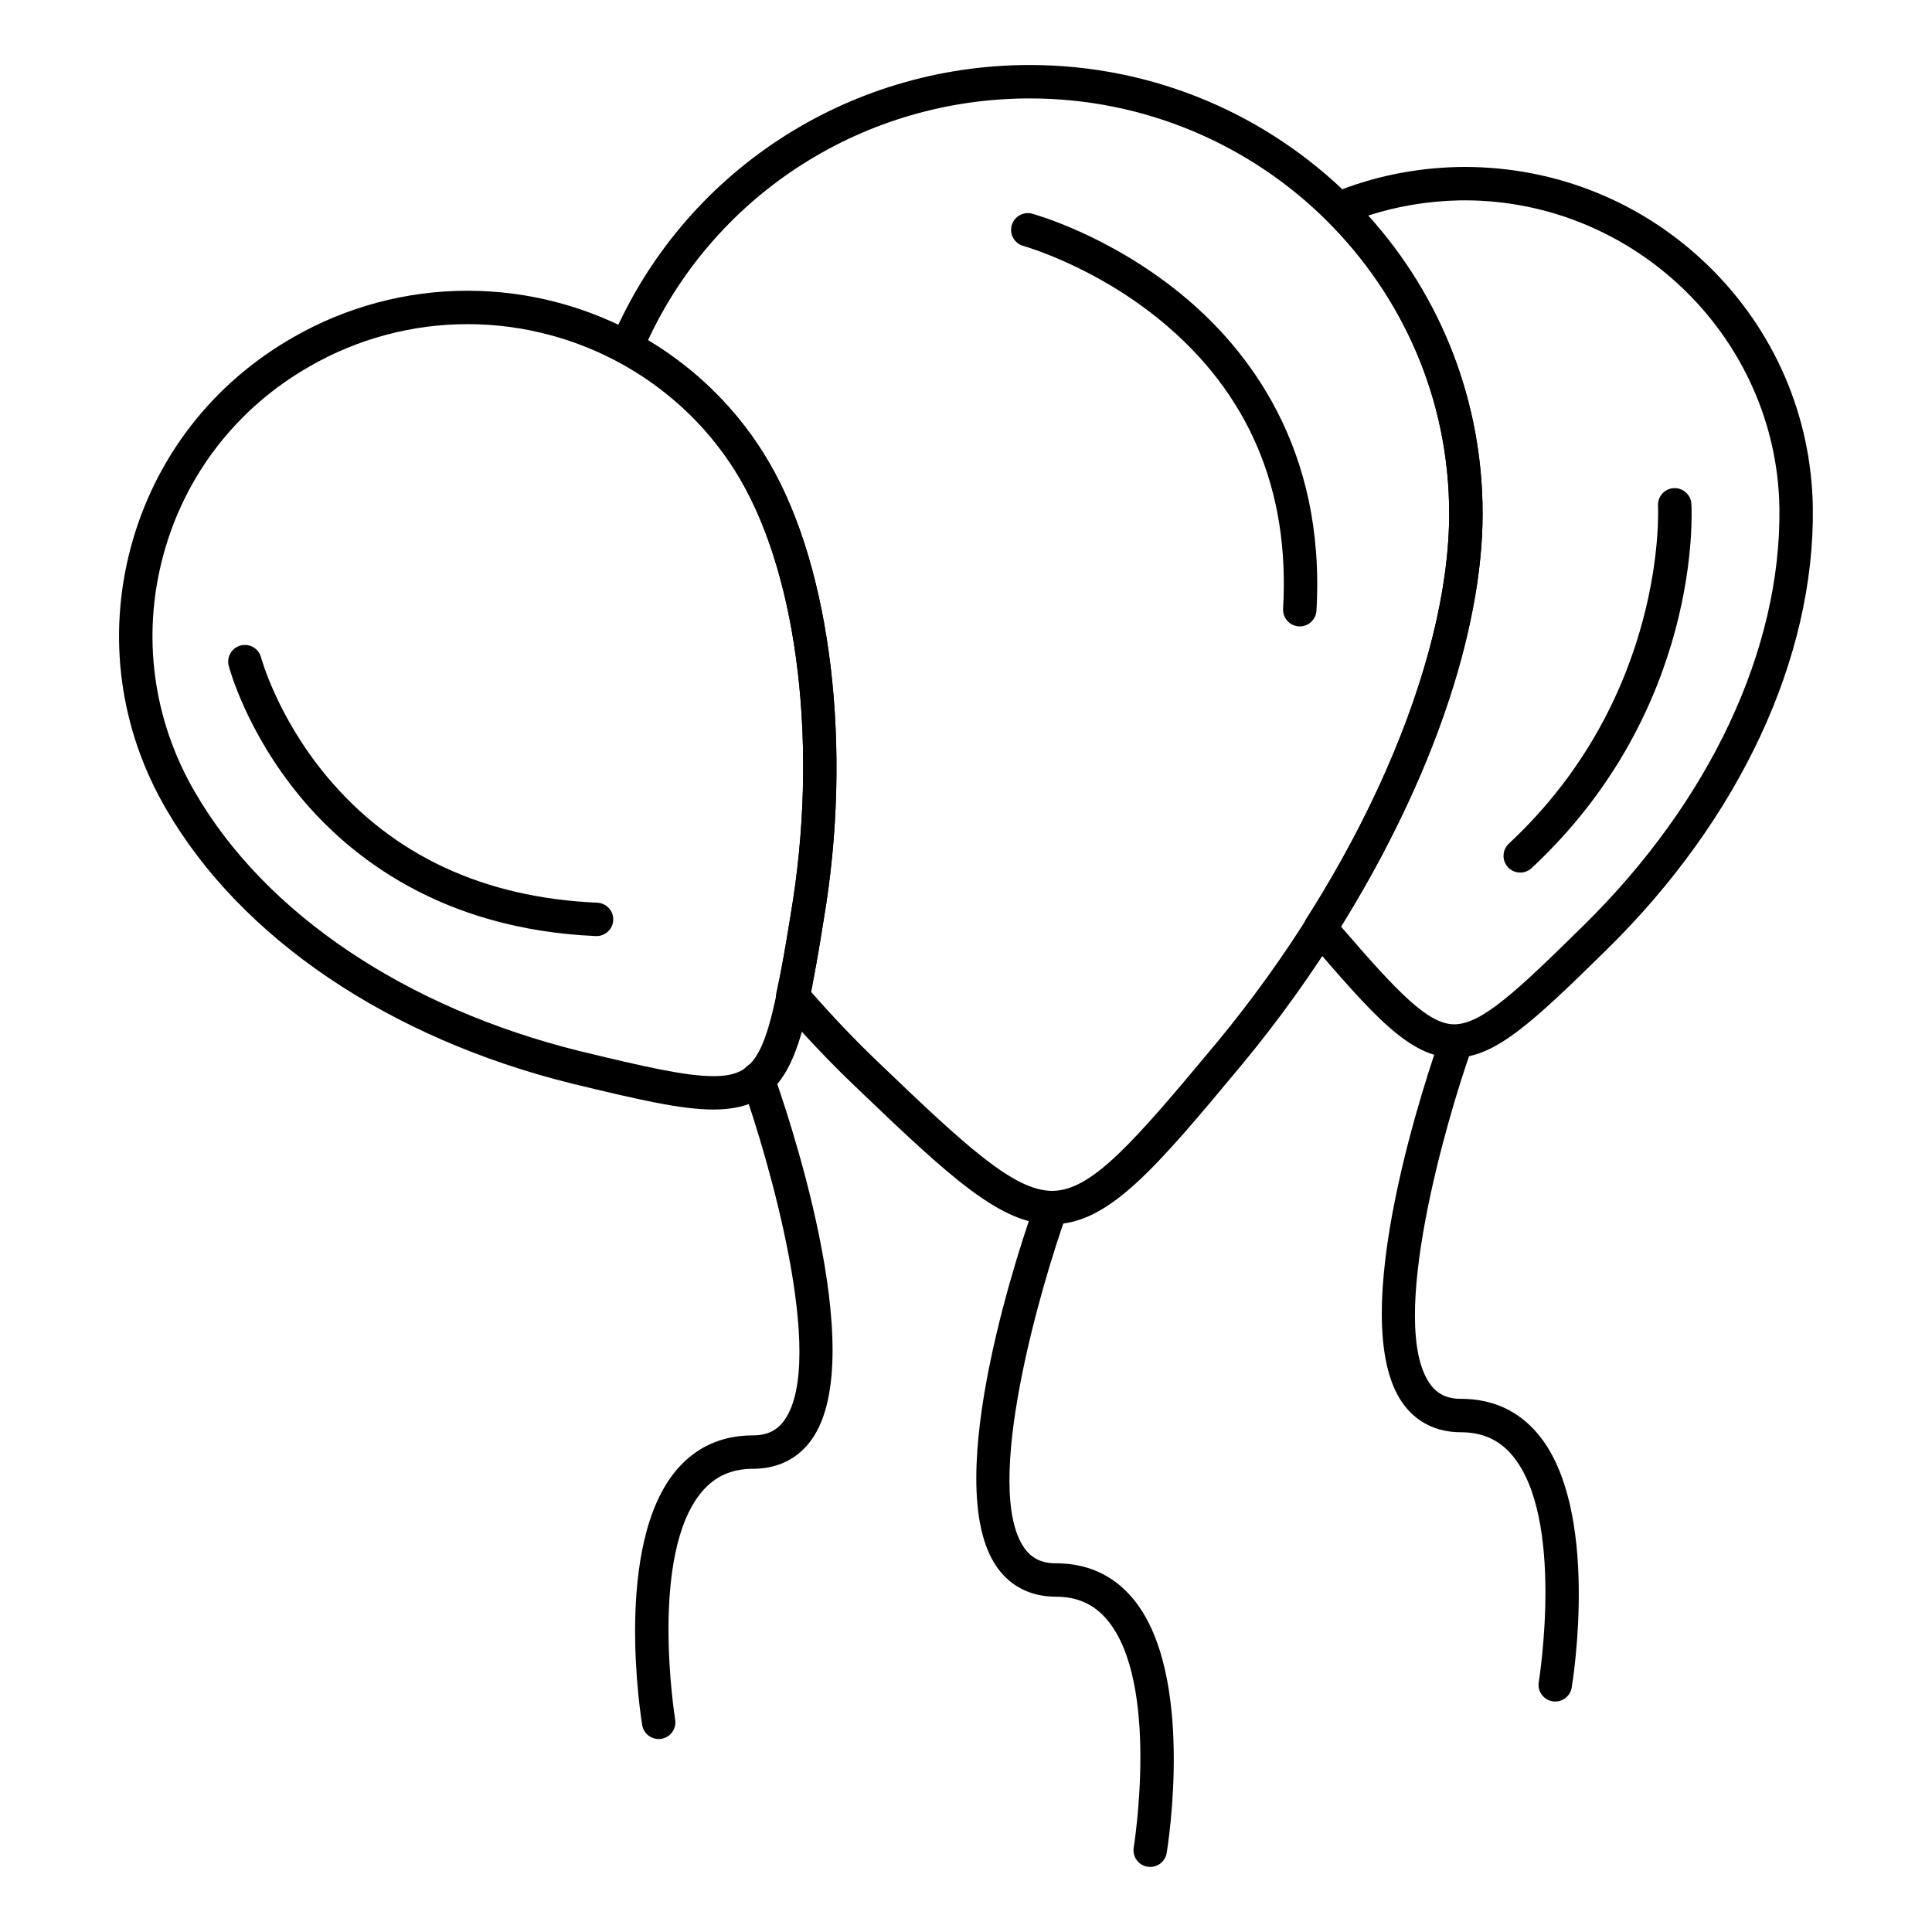
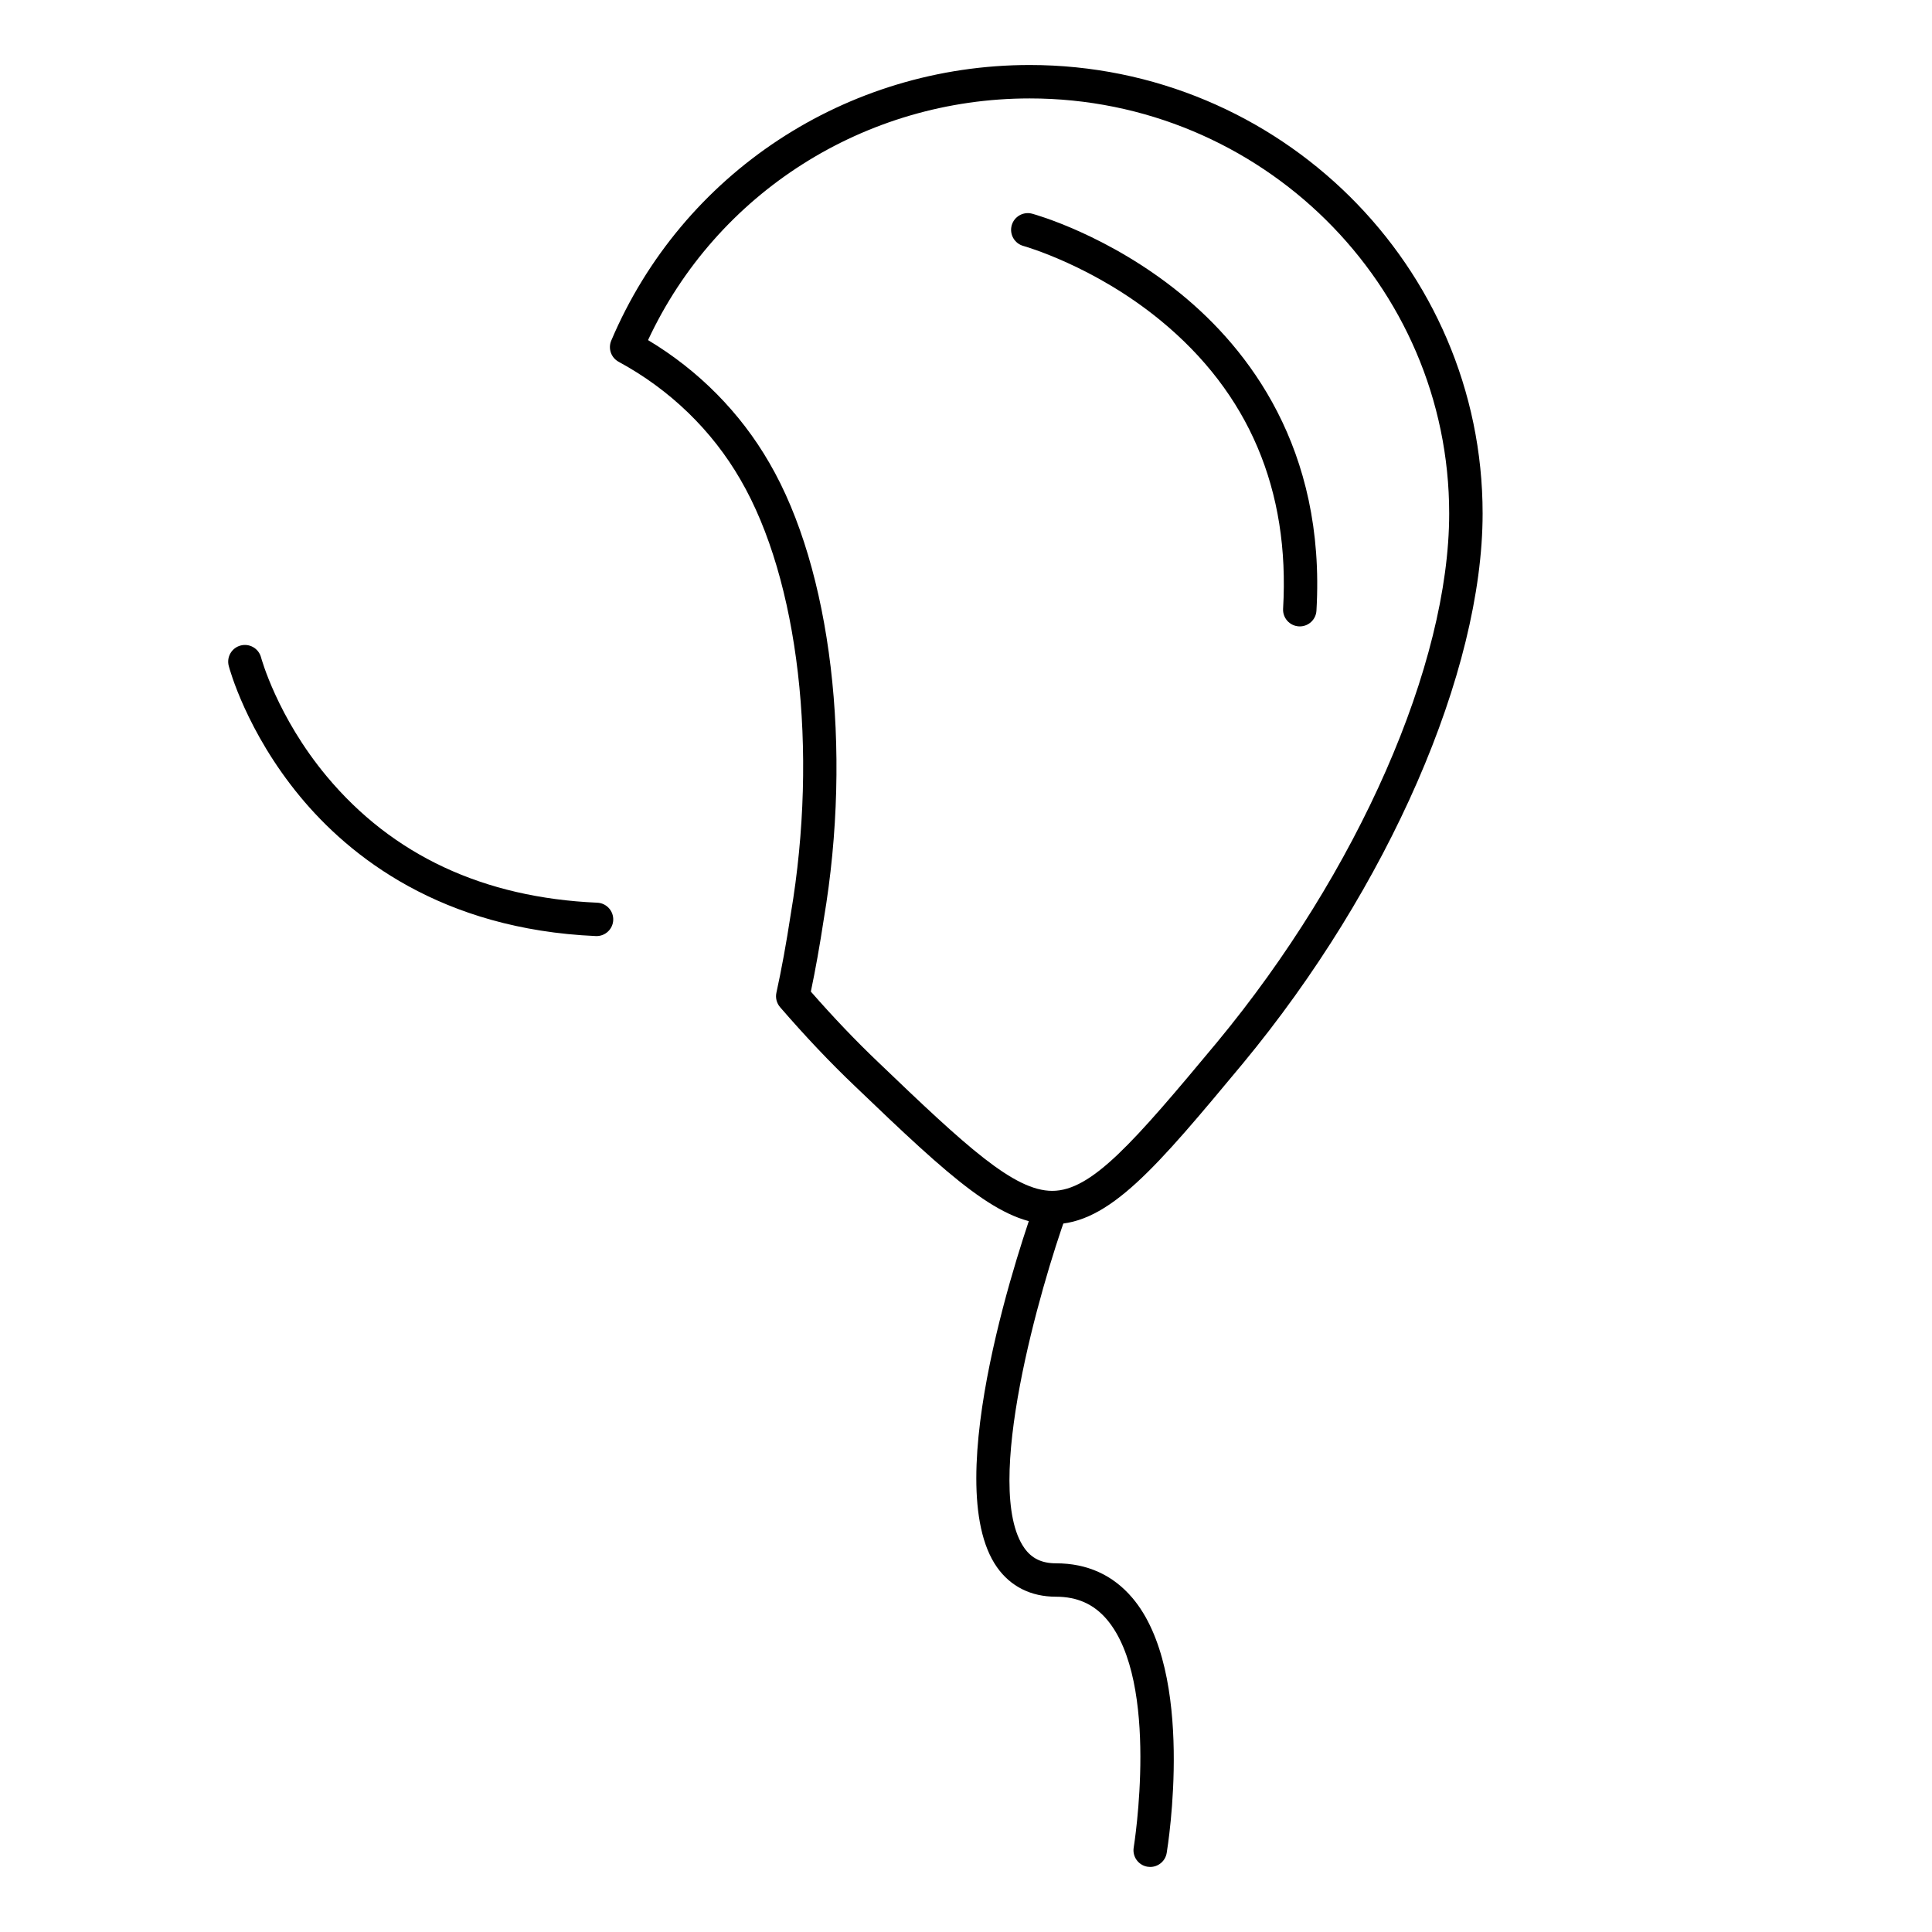
<svg xmlns="http://www.w3.org/2000/svg" fill="#000000" width="800px" height="800px" version="1.1" viewBox="144 144 512 512">
  <g>
    <path d="m422.85 468.45c-13.531 0-26.512-11.879-52.27-36.594-6.609-6.297-13.102-13.148-19.844-20.941-0.914-1.055-1.277-2.481-0.977-3.844 1.367-6.234 2.613-13.062 3.809-20.871 7.352-43.414 2.109-88.566-13.348-115.11-7.547-13.074-18.699-23.859-32.262-31.207-2.008-1.086-2.859-3.519-1.969-5.621 18.809-44.367 62.34-73.035 110.9-73.035 66.176 0 120.02 53.32 120.02 118.86 0 41.922-24.953 99.148-63.574 145.79-22.844 27.453-35.422 42.57-50.484 42.57zm-63.969-61.668c6.039 6.891 11.883 13.016 17.82 18.672 23.383 22.434 36.051 34.137 46.148 34.137 10.445 0 21.543-12.777 43.668-39.367 37.375-45.145 61.531-100.16 61.531-140.14 0-60.652-49.867-110-111.16-110-43.672 0-82.949 25.008-101.15 64.047 13.395 8.031 24.453 19.207 32.141 32.52 16.43 28.207 22.094 75.691 14.43 120.95-1.074 7.047-2.203 13.359-3.426 19.18z" />
-     <path d="m333.02 438.04c-8.523 0-19.754-2.606-37.375-6.859-48.527-12.008-87.723-38.492-107.56-72.668-12.387-21.176-15.738-45.844-9.422-69.449 6.332-23.668 21.594-43.426 42.977-55.637 14.031-8.098 30.031-12.379 46.246-12.379 32.957 0 63.605 17.473 79.988 45.598 16.438 28.223 22.105 75.707 14.438 120.97-5.656 34.613-8.242 50.426-29.293 50.426zm-65.137-208.14c-14.664 0-29.129 3.875-41.836 11.203-19.332 11.039-33.117 28.879-38.828 50.246-5.699 21.301-2.672 43.57 8.52 62.703 18.648 32.125 55.828 57.098 102.01 68.527 17.02 4.106 27.902 6.606 35.273 6.606 12.523 0 14.586-6.5 20.555-43.031 7.344-43.367 2.102-88.52-13.355-115.06-14.805-25.41-42.523-41.195-72.34-41.195z" />
-     <path d="m529.4 424.31h-0.004c-11.801 0-21.422-11.188-38.891-31.492-1.273-1.48-1.426-3.625-0.375-5.269 24.098-37.754 37.918-76.922 37.918-107.45 0-29.379-11.512-56.957-32.41-77.645-1.051-1.043-1.516-2.543-1.23-3.996s1.277-2.668 2.644-3.238c10.465-4.359 21.742-6.703 33.516-6.969 0.531-0.008 1.023-0.012 1.523-0.012 24.387 0 47.387 9.348 64.762 26.324 17.391 16.988 27.18 39.691 27.57 63.93 0.523 39.848-19.383 82.539-54.609 117.15-19.695 19.359-29.645 28.672-40.414 28.672zm-30.043-34.785c14.707 17.051 22.98 25.93 30.039 25.93 7.285 0 16.742-8.961 34.207-26.137 33.512-32.922 52.453-73.273 51.961-110.7-0.719-44.949-38.168-81.527-83.477-81.527-0.453 0-0.898 0.004-1.355 0.012-8.367 0.188-16.461 1.535-24.129 4.019 19.59 21.723 30.297 49.508 30.297 78.977 0.008 31.41-13.648 71.141-37.543 109.43z" />
    <path d="m448.82 638.76c-0.238 0-0.48-0.02-0.727-0.059-2.414-0.398-4.047-2.676-3.648-5.09 0.07-0.438 7.016-43.781-7.113-60.43-3.449-4.062-7.859-6.035-13.488-6.035-6.633 0-12.039-2.707-15.637-7.824-15.844-22.551 7.469-89.199 10.18-96.727 0.828-2.301 3.363-3.496 5.664-2.664 2.301 0.828 3.496 3.367 2.668 5.664-6.93 19.25-22.465 72.703-11.266 88.637 1.949 2.769 4.613 4.062 8.391 4.062 8.273 0 15.082 3.086 20.246 9.168 16.773 19.773 9.414 65.656 9.094 67.598-0.359 2.16-2.238 3.699-4.363 3.699z" />
-     <path d="m556.16 594.92c-0.238 0-0.484-0.02-0.727-0.062-2.414-0.398-4.043-2.68-3.644-5.09 0.07-0.434 7-43.551-7.086-60.156-3.449-4.066-7.871-6.047-13.516-6.047-6.555 0-11.914-2.68-15.488-7.754-15.863-22.5 7.332-89.484 10.027-97.051 0.82-2.305 3.356-3.508 5.656-2.684 2.305 0.82 3.508 3.352 2.684 5.656-6.898 19.355-22.344 73.074-11.133 88.973 1.922 2.727 4.547 4 8.25 4 8.289 0 15.109 3.09 20.273 9.18 16.73 19.73 9.387 65.391 9.066 67.328-0.359 2.172-2.234 3.707-4.363 3.707z" />
-     <path d="m318.55 604.86c-2.129 0-4.004-1.539-4.363-3.707-0.32-1.945-7.68-47.816 9.094-67.59 5.16-6.086 11.973-9.172 20.246-9.172 3.766 0 6.426-1.289 8.375-4.055 11.23-15.969-4.316-69.594-11.254-88.906-0.828-2.301 0.367-4.836 2.668-5.664 2.301-0.828 4.836 0.367 5.664 2.672 2.715 7.551 26.043 74.422 10.164 96.996-3.598 5.113-8.996 7.816-15.617 7.816-5.629 0-10.039 1.977-13.488 6.039-14.129 16.645-7.184 59.984-7.113 60.422 0.398 2.41-1.234 4.691-3.648 5.09-0.242 0.043-0.488 0.059-0.727 0.059z" />
    <path d="m488.46 310c-0.086 0-0.172-0.004-0.262-0.008-2.441-0.141-4.305-2.234-4.164-4.676 1.828-31.465-9.082-57.156-32.434-76.355-17.656-14.52-36.203-19.727-36.391-19.781-2.356-0.648-3.746-3.082-3.102-5.438 0.645-2.359 3.078-3.746 5.434-3.106 0.82 0.223 20.305 5.652 39.414 21.262 17.77 14.516 38.422 40.859 35.918 83.93-0.133 2.356-2.086 4.172-4.414 4.172z" />
    <path d="m302.09 392.07c-0.066 0-0.129 0-0.195-0.004-40.984-1.781-65.25-21.098-78.387-36.992-14.23-17.219-18.707-33.906-18.891-34.609-0.617-2.367 0.797-4.785 3.164-5.402 2.363-0.621 4.781 0.797 5.402 3.156 0.043 0.156 4.281 15.773 17.391 31.504 17.43 20.918 41.555 32.188 71.707 33.5 2.441 0.105 4.336 2.172 4.231 4.617-0.105 2.371-2.066 4.231-4.422 4.231z" />
-     <path d="m546.88 375.24c-1.188 0-2.367-0.473-3.242-1.41-1.668-1.789-1.57-4.59 0.219-6.258 42.012-39.156 39.562-89.023 39.531-89.52-0.145-2.441 1.715-4.539 4.16-4.684 2.441-0.145 4.535 1.715 4.684 4.156 0.133 2.207 2.695 54.559-42.332 96.523-0.852 0.797-1.938 1.191-3.019 1.191z" />
  </g>
</svg>